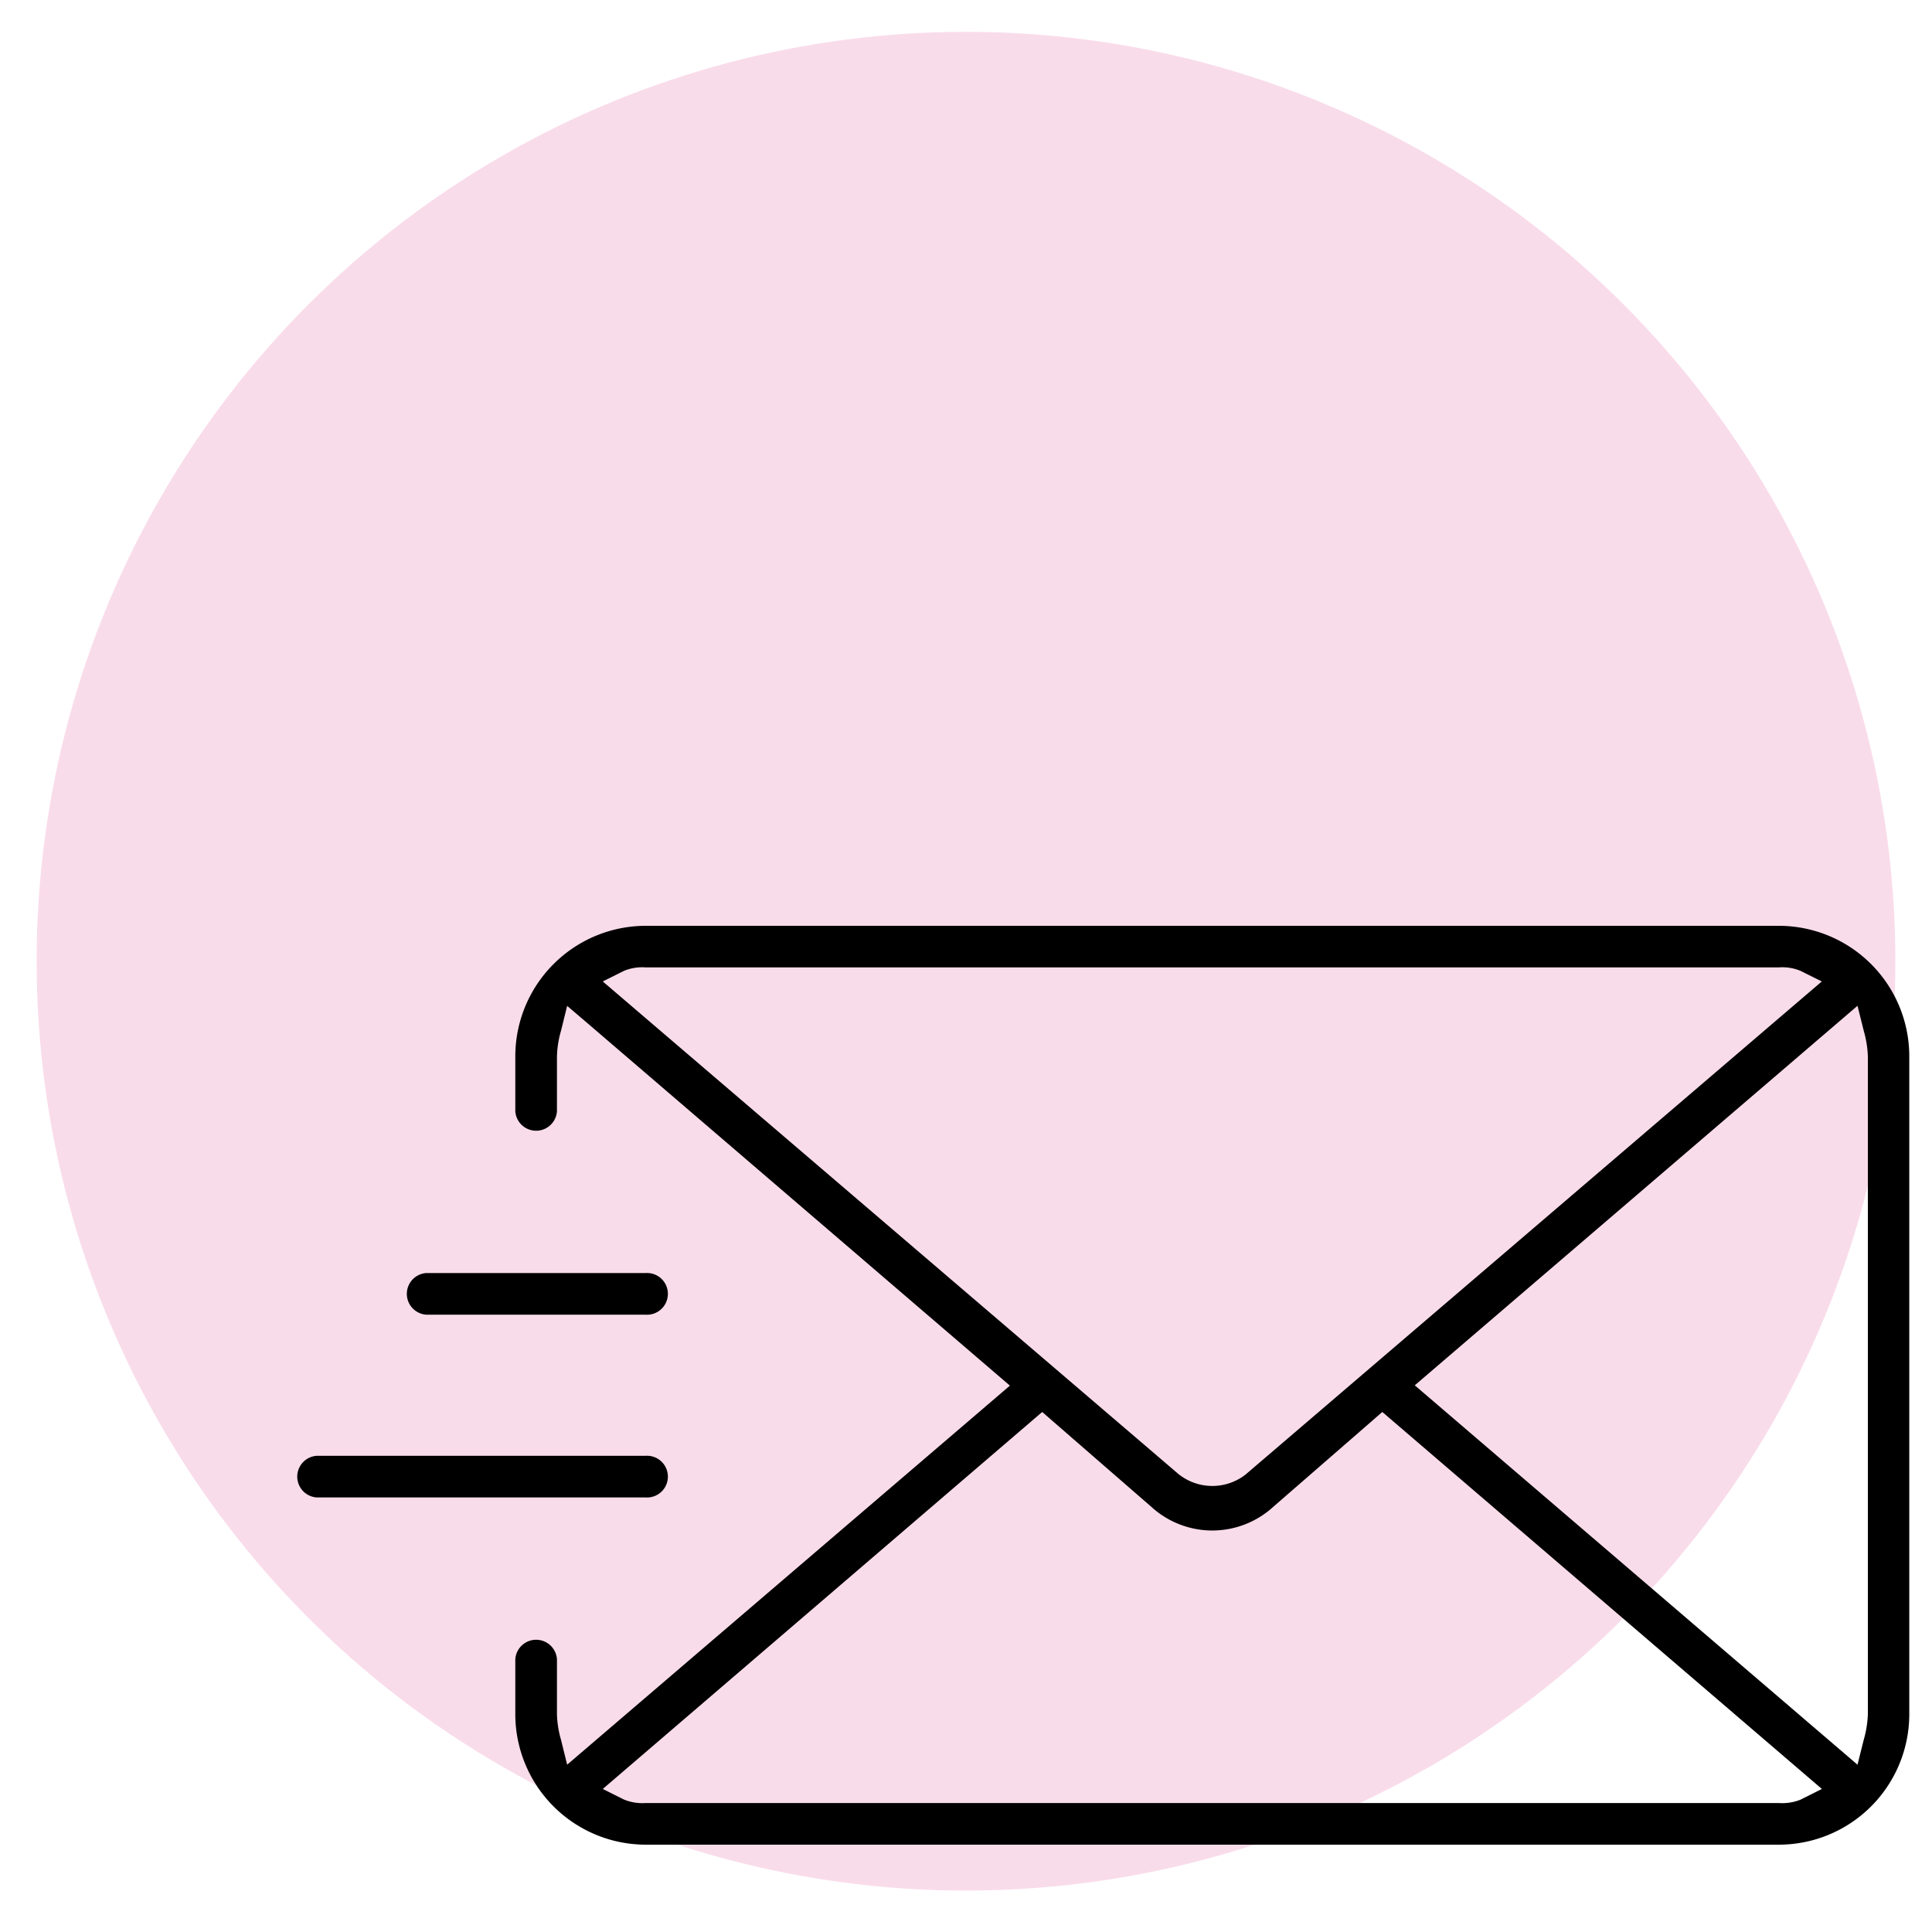
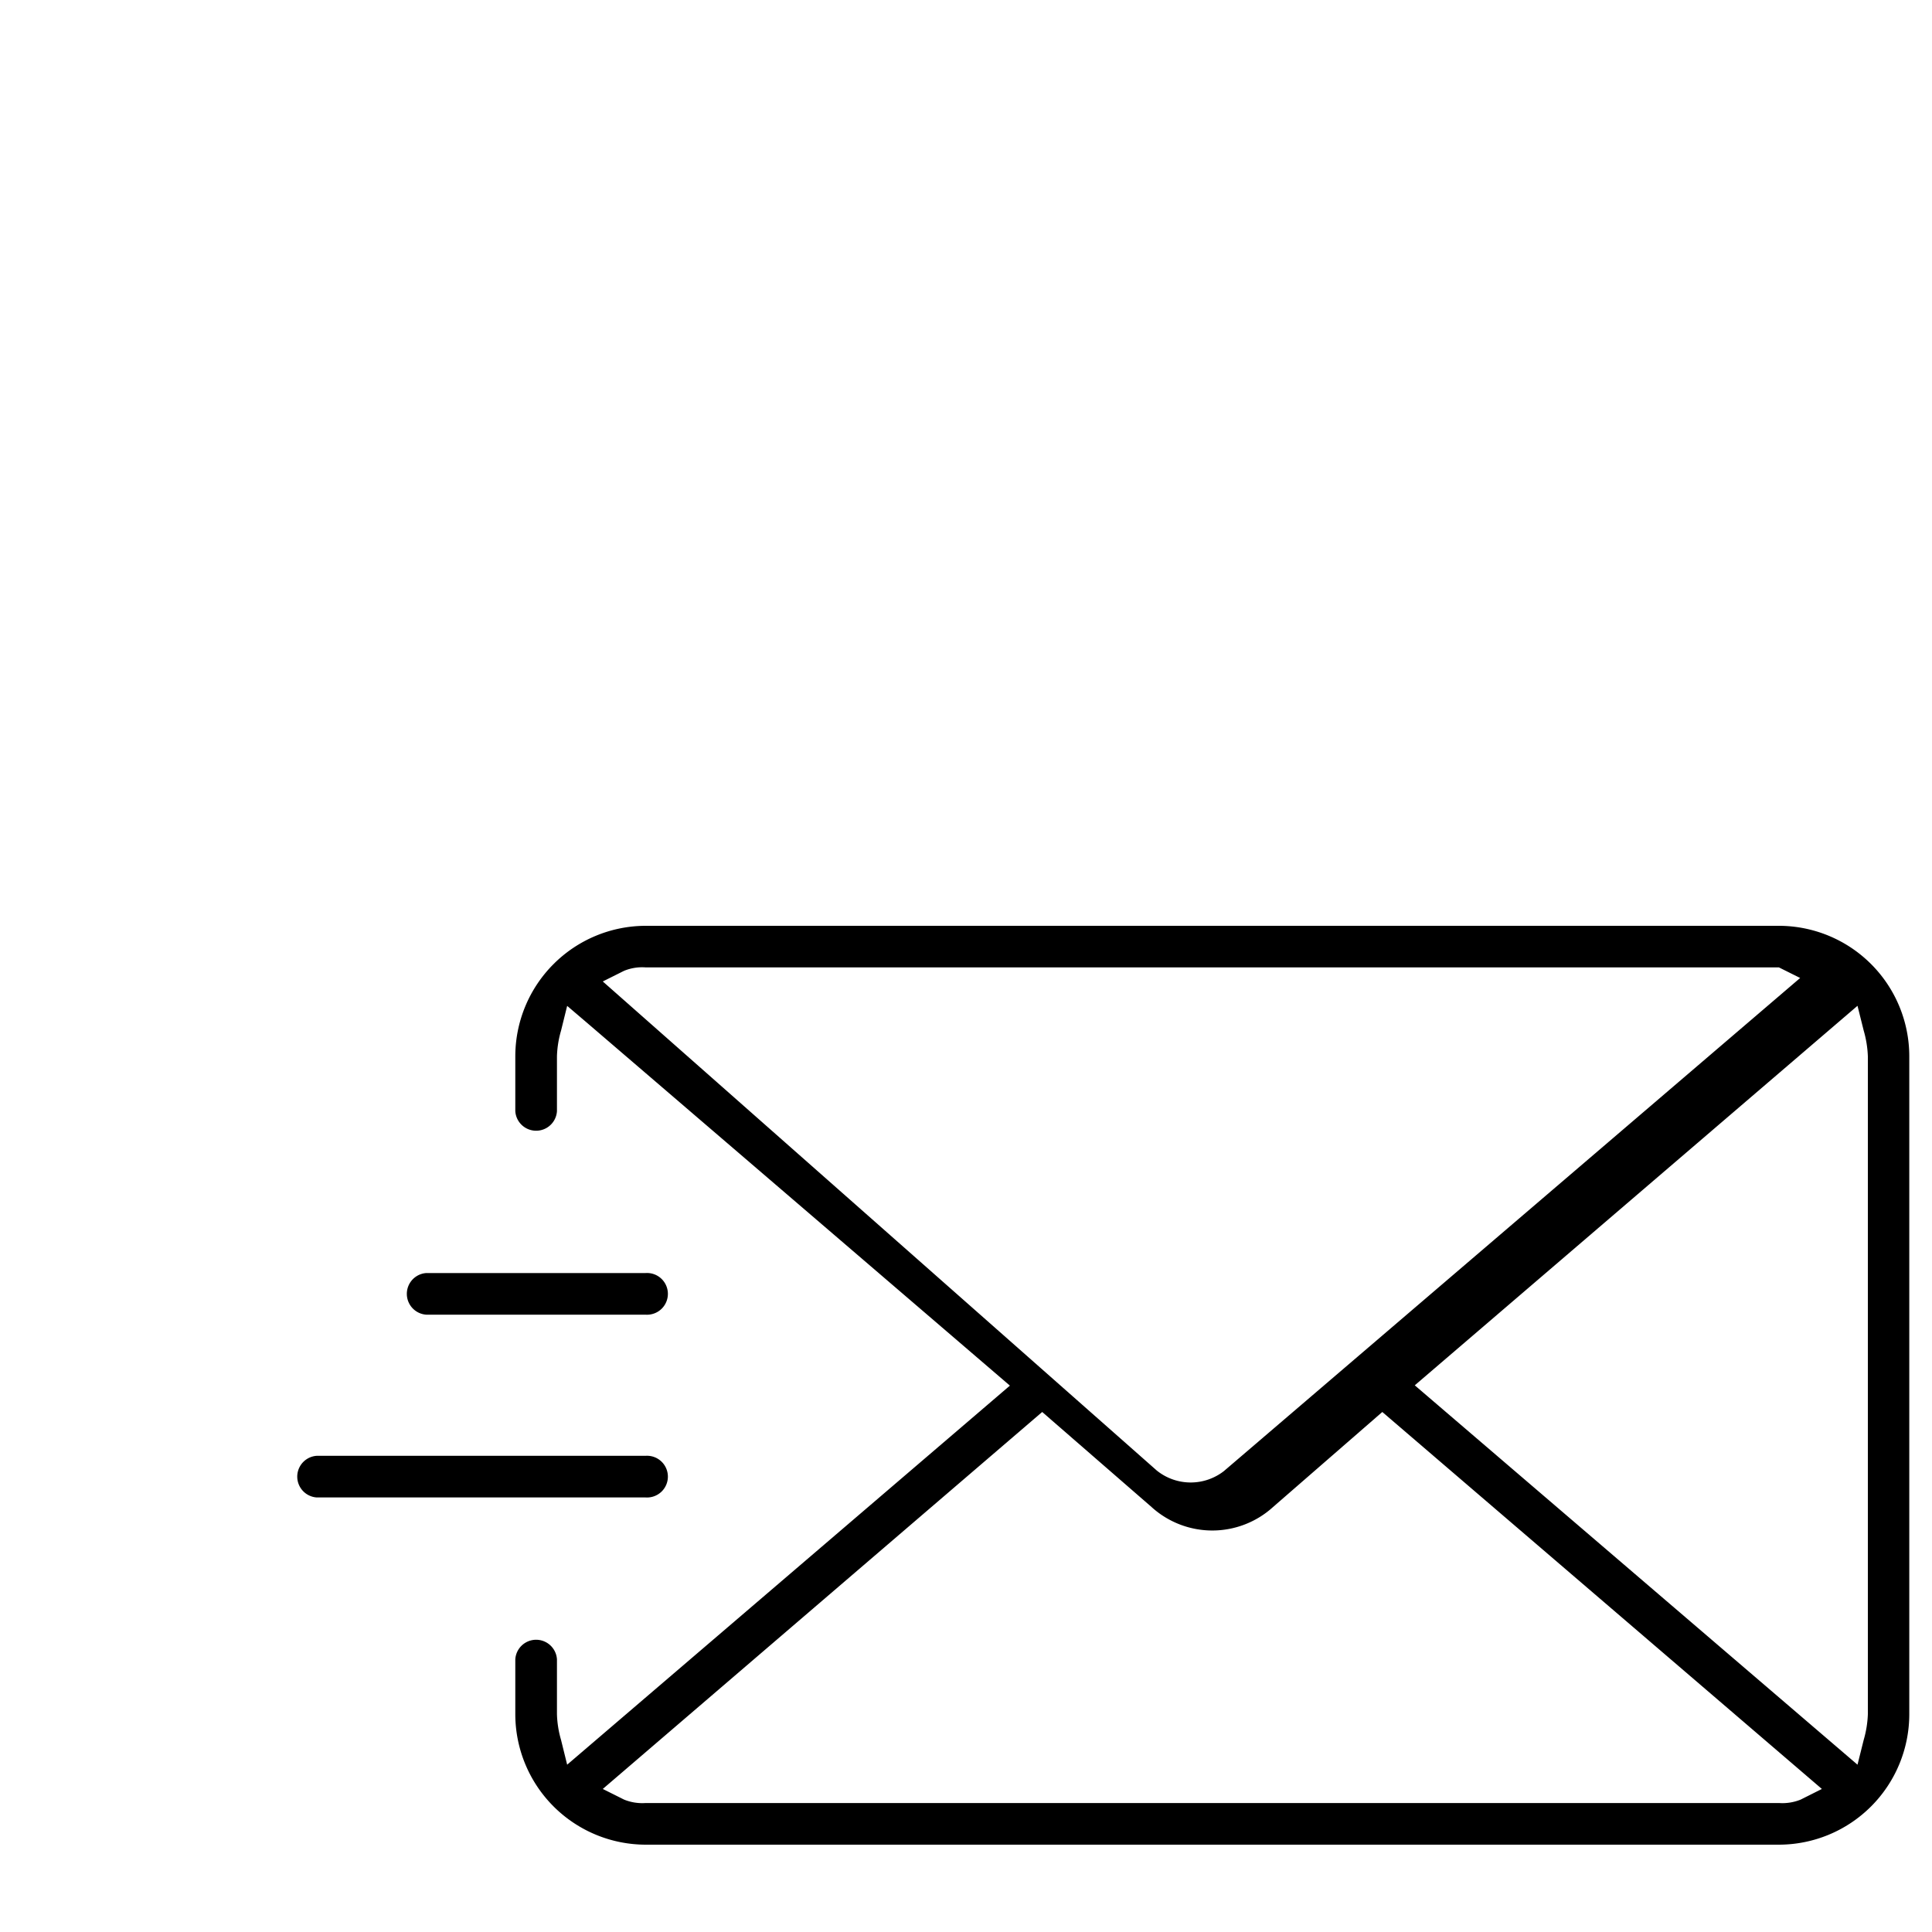
<svg xmlns="http://www.w3.org/2000/svg" viewBox="0 0 250 250" data-name="Layer 1" id="Layer_1">
  <defs>
    <style>.cls-1{fill:#f9dcea;}</style>
  </defs>
-   <circle r="120.26" cy="124.38" cx="125" class="cls-1" />
-   <path d="M230.19,119.8H83.56a16.9,16.9,0,0,0-16.88,16.88v7.1a2.7,2.7,0,0,0,5.39,0v-7.1a13.18,13.18,0,0,1,.53-3.32l.79-3.2,2.51,2.14,54.78,47L73.39,228.35l-.79-3.2a13.19,13.19,0,0,1-.53-3.33v-7.1a2.7,2.7,0,0,0-5.39,0v7.1A16.9,16.9,0,0,0,83.56,238.7H230.19a16.89,16.89,0,0,0,16.87-16.88V136.68A16.89,16.89,0,0,0,230.19,119.8ZM78,127l2.74-1.37a6.14,6.14,0,0,1,2.8-.45H230.19a6.14,6.14,0,0,1,2.8.45l2.75,1.37-74.57,63.81a7,7,0,0,1-8.59,0l-.1-.08ZM233,232.87a6.26,6.26,0,0,1-2.8.44H83.56a6.26,6.26,0,0,1-2.8-.44L78,231.49l56.86-48.78L149,195a11.69,11.69,0,0,0,15.74,0l14.13-12.29,56.88,48.78Zm8.7-11.05a13.56,13.56,0,0,1-.54,3.33l-.8,3.2-57.29-49.09,57.29-49.11.8,3.2a13.72,13.72,0,0,1,.54,3.33ZM83.56,164.73H55.18a2.7,2.7,0,0,0,0,5.39H83.56a2.7,2.7,0,1,0,0-5.39Zm0,23.65H41a2.7,2.7,0,0,0,0,5.39H83.56a2.7,2.7,0,1,0,0-5.39Z" />
+   <path d="M230.19,119.8H83.56a16.9,16.9,0,0,0-16.88,16.88v7.1a2.7,2.7,0,0,0,5.39,0v-7.1a13.18,13.18,0,0,1,.53-3.32l.79-3.2,2.51,2.14,54.78,47L73.39,228.35l-.79-3.2a13.19,13.19,0,0,1-.53-3.33v-7.1a2.7,2.7,0,0,0-5.39,0v7.1A16.9,16.9,0,0,0,83.56,238.7H230.19a16.89,16.89,0,0,0,16.87-16.88V136.68A16.89,16.89,0,0,0,230.19,119.8ZM78,127l2.74-1.37a6.14,6.14,0,0,1,2.8-.45H230.19l2.75,1.37-74.57,63.81a7,7,0,0,1-8.59,0l-.1-.08ZM233,232.87a6.26,6.26,0,0,1-2.8.44H83.56a6.26,6.26,0,0,1-2.8-.44L78,231.49l56.86-48.78L149,195a11.69,11.69,0,0,0,15.74,0l14.13-12.29,56.88,48.78Zm8.7-11.05a13.56,13.56,0,0,1-.54,3.33l-.8,3.2-57.29-49.09,57.29-49.11.8,3.2a13.72,13.72,0,0,1,.54,3.33ZM83.56,164.73H55.18a2.7,2.7,0,0,0,0,5.39H83.56a2.7,2.7,0,1,0,0-5.39Zm0,23.65H41a2.7,2.7,0,0,0,0,5.39H83.56a2.7,2.7,0,1,0,0-5.39Z" />
</svg>